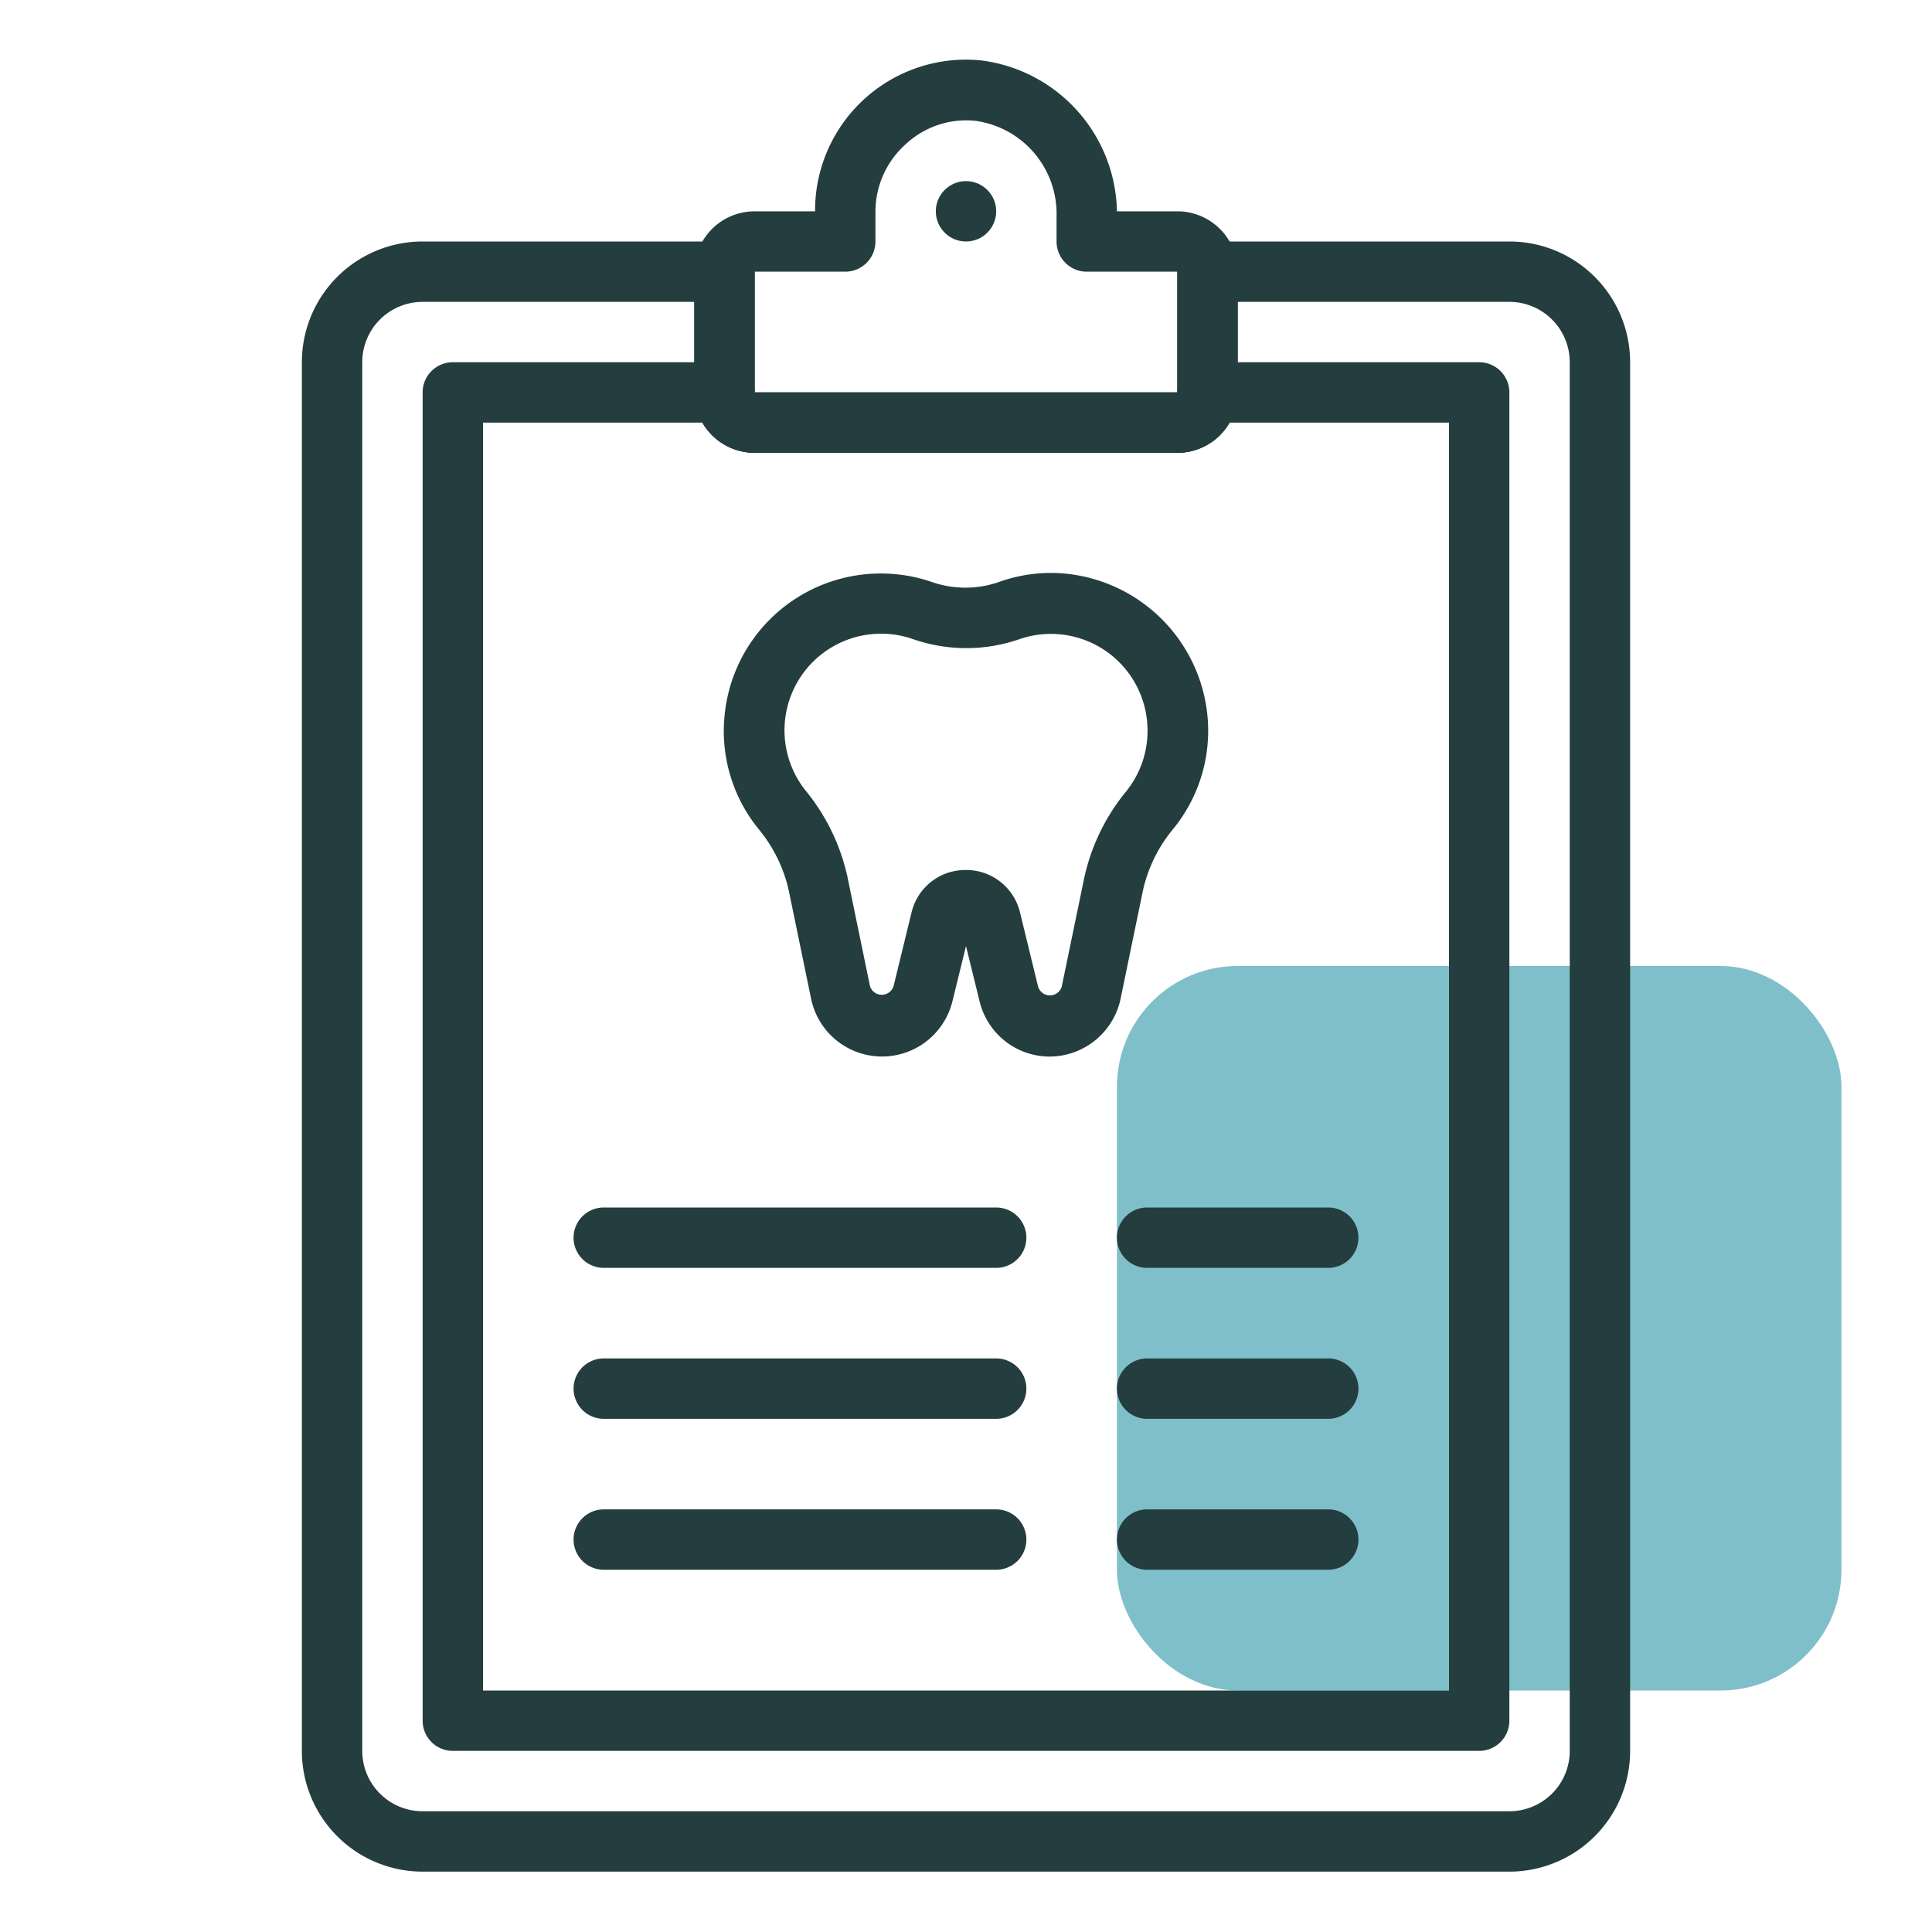
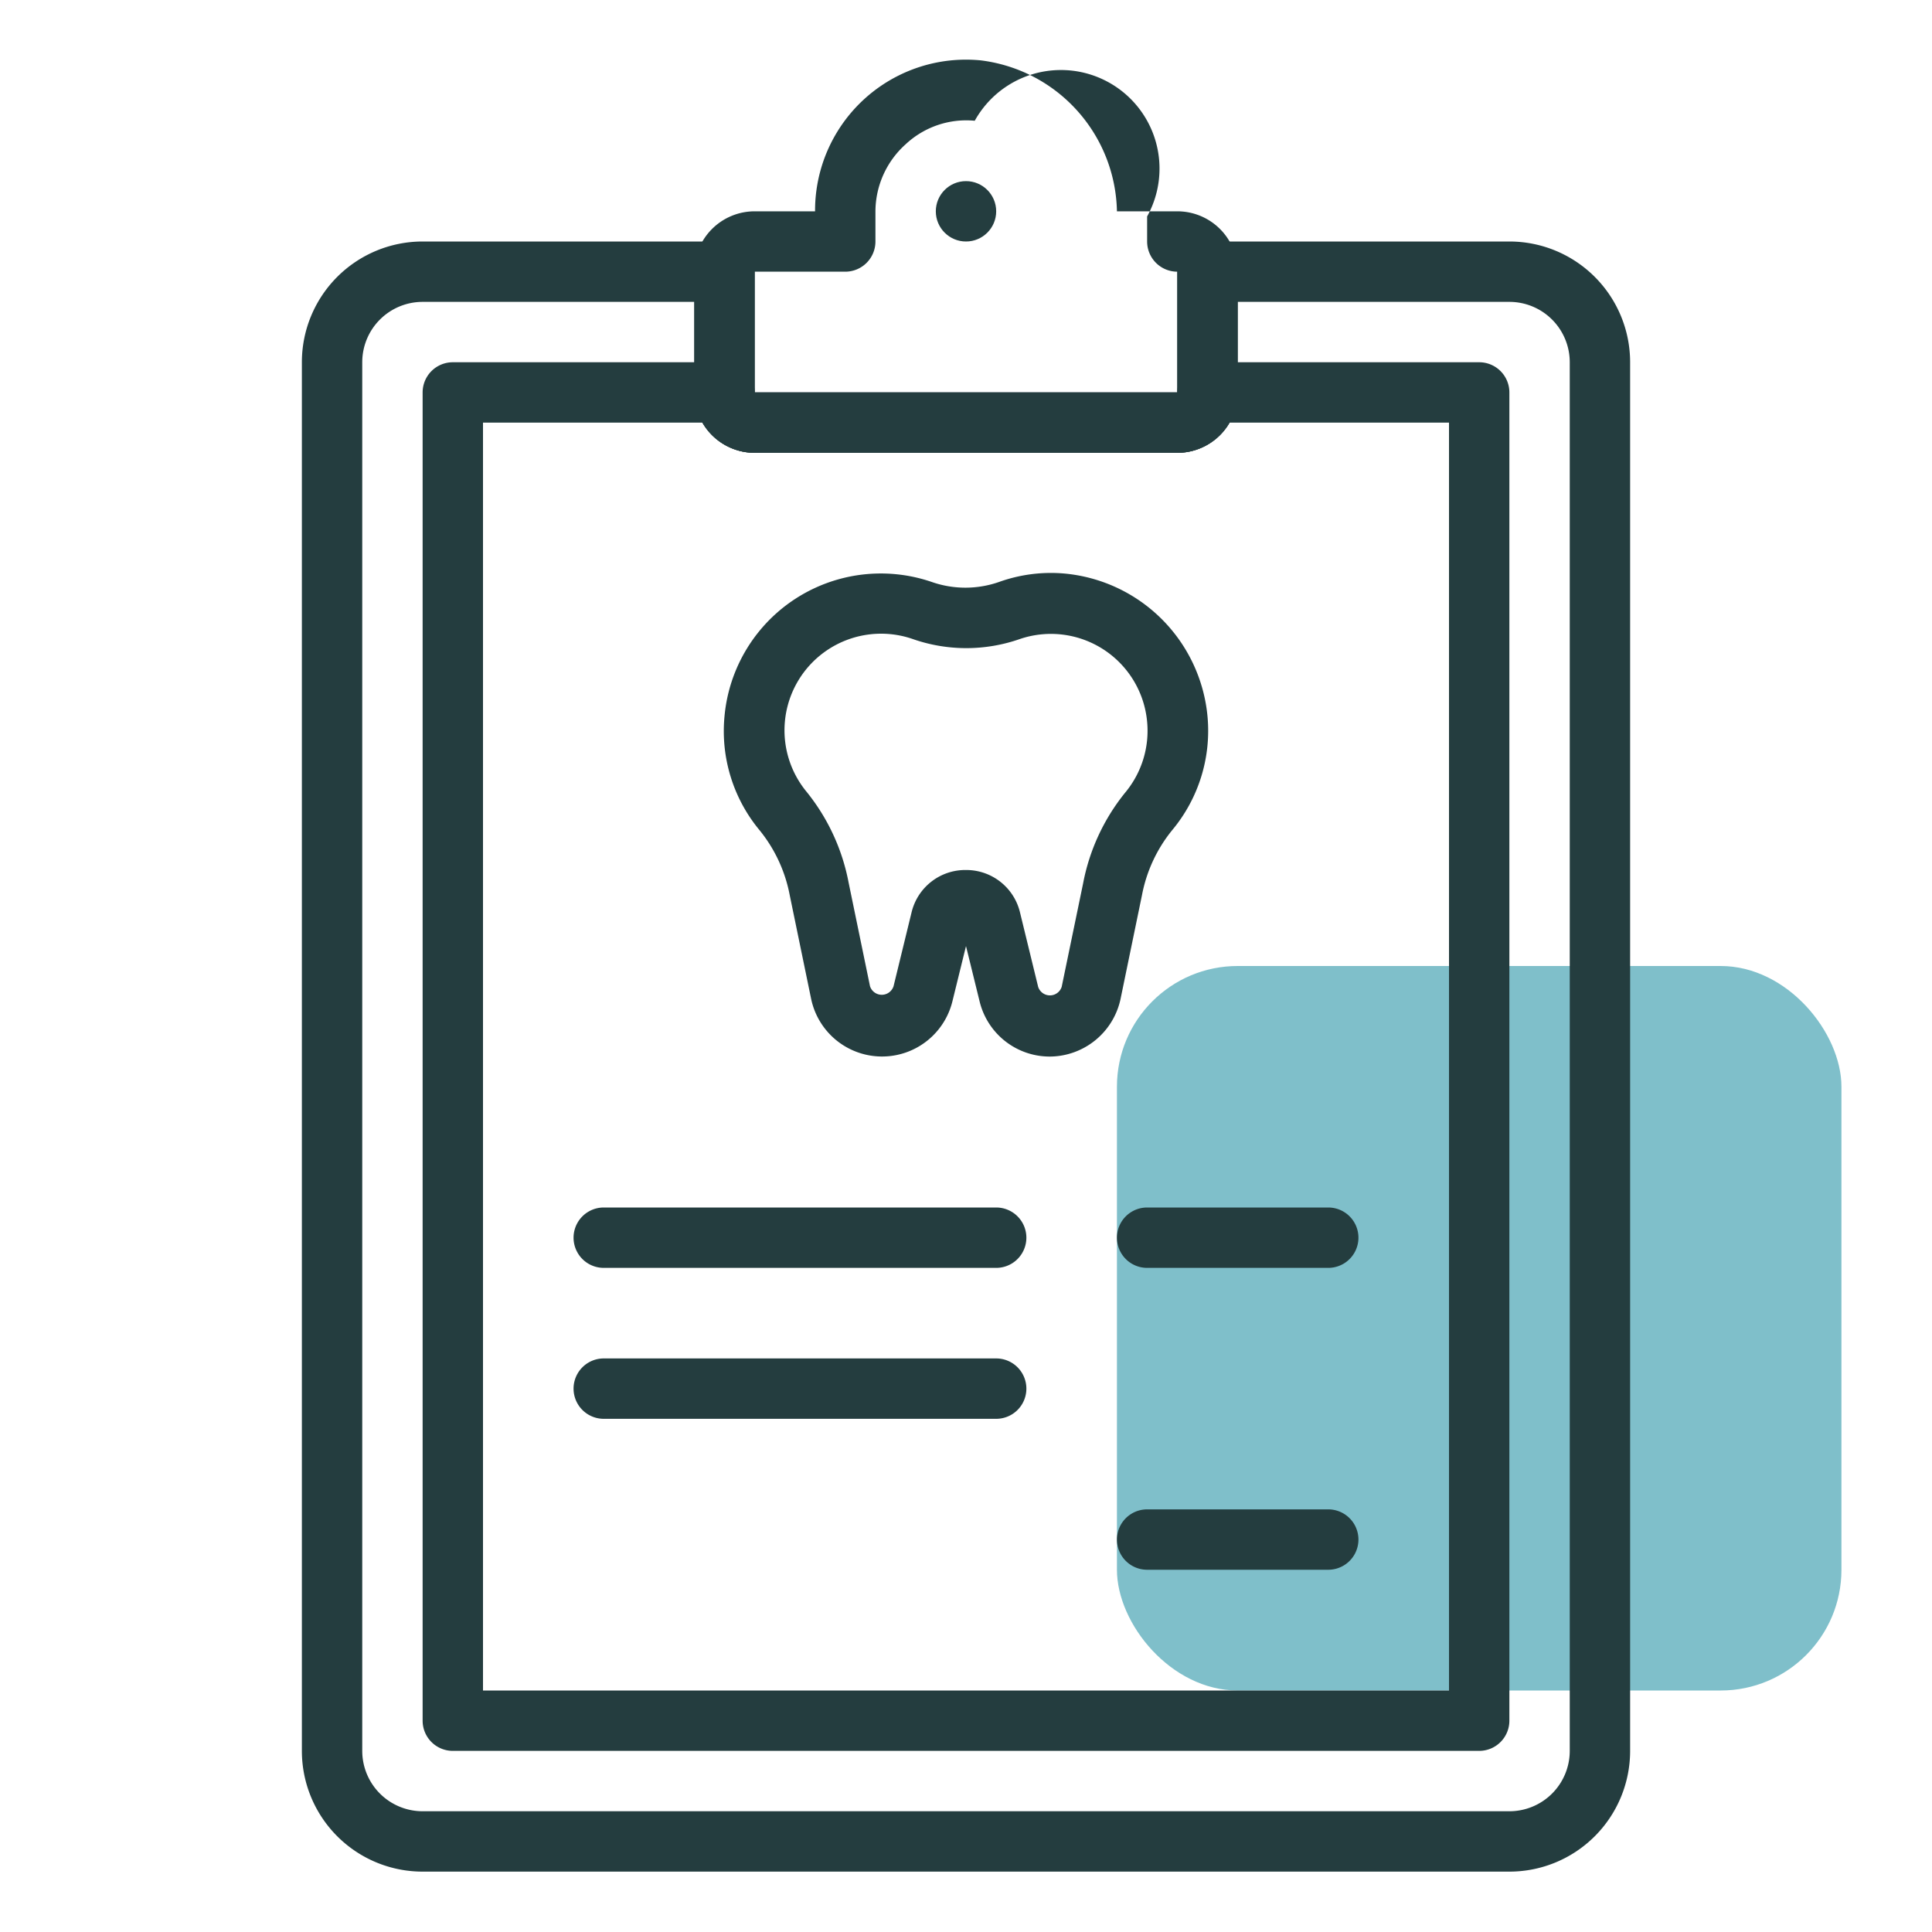
<svg xmlns="http://www.w3.org/2000/svg" viewBox="0 0 64 64">
  <defs>
    <style>.cls-1{fill:#008196;opacity:0.5;}.cls-2{fill:#243D3F;}</style>
  </defs>
  <title>dental record</title>
  <g id="dental_record" data-name="dental record">
    <rect class="cls-1" x="37" y="32" width="24" height="24" rx="4" ry="4" />
    <path class="cls-2" d="M50,62H14a4,4,0,0,1-4-4V12a4,4,0,0,1,4-4H24a1,1,0,0,1,1,1v4H39V9a1,1,0,0,1,1-1H50a4,4,0,0,1,4,4V58A4,4,0,0,1,50,62ZM14,10a2,2,0,0,0-2,2V58a2,2,0,0,0,2,2H50a2,2,0,0,0,2-2V12a2,2,0,0,0-2-2H41v3a2,2,0,0,1-2,2H25a2,2,0,0,1-2-2V10Z" />
    <path class="cls-2" d="M49,58H15a1,1,0,0,1-1-1V13a1,1,0,0,1,1-1h9a1,1,0,0,1,1,1H39a1,1,0,0,1,1-1h9a1,1,0,0,1,1,1V57A1,1,0,0,1,49,58ZM16,56H48V14H40.73A2,2,0,0,1,39,15H25a2,2,0,0,1-1.73-1H16Z" />
-     <path class="cls-2" d="M39,15H25a2,2,0,0,1-2-2V9a2,2,0,0,1,2-2h2a5,5,0,0,1,5.49-5A5.14,5.14,0,0,1,37,7h2a2,2,0,0,1,2,2v4A2,2,0,0,1,39,15ZM25,9v4H39V9H36a1,1,0,0,1-1-1V7.17A3.11,3.11,0,0,0,32.29,4,2.94,2.94,0,0,0,30,4.78,3,3,0,0,0,29,7V8a1,1,0,0,1-1,1ZM39,9h0Z" />
+     <path class="cls-2" d="M39,15H25a2,2,0,0,1-2-2V9a2,2,0,0,1,2-2h2a5,5,0,0,1,5.49-5A5.14,5.14,0,0,1,37,7h2a2,2,0,0,1,2,2v4A2,2,0,0,1,39,15ZM25,9v4H39V9a1,1,0,0,1-1-1V7.17A3.11,3.11,0,0,0,32.29,4,2.94,2.94,0,0,0,30,4.78,3,3,0,0,0,29,7V8a1,1,0,0,1-1,1ZM39,9h0Z" />
    <circle class="cls-2" cx="32" cy="7" r="1" />
    <path class="cls-2" d="M34.78,35a2.39,2.39,0,0,1-2.33-1.83L32,31.34l-.45,1.83a2.4,2.4,0,0,1-4.68-.08l-.71-3.44a4.84,4.84,0,0,0-1-2.15A5.14,5.14,0,0,1,24,23.73a5.2,5.2,0,0,1,6.87-4.45,3.38,3.38,0,0,0,2.22,0A5.09,5.09,0,0,1,35.27,19,5.24,5.24,0,0,1,40,23.73h0a5.14,5.14,0,0,1-1.17,3.77,4.84,4.84,0,0,0-1,2.15l-.71,3.44A2.41,2.41,0,0,1,34.78,35ZM32,28.82a1.83,1.83,0,0,1,1.79,1.41l.6,2.46a.41.41,0,0,0,.78,0l.71-3.43a6.79,6.79,0,0,1,1.39-3A3.2,3.2,0,0,0,38,23.91a3.2,3.2,0,0,0-4.22-2.74,5.37,5.37,0,0,1-3.54,0A3.2,3.2,0,0,0,26,23.91a3.2,3.2,0,0,0,.72,2.32,6.8,6.8,0,0,1,1.39,3l.71,3.44a.41.41,0,0,0,.78,0l.6-2.46A1.83,1.83,0,0,1,32,28.82Z" />
    <path class="cls-2" d="M33,42H20a1,1,0,0,1,0-2H33a1,1,0,0,1,0,2Z" />
    <path class="cls-2" d="M33,47H20a1,1,0,0,1,0-2H33a1,1,0,0,1,0,2Z" />
-     <path class="cls-2" d="M33,52H20a1,1,0,0,1,0-2H33a1,1,0,0,1,0,2Z" />
    <path class="cls-2" d="M44,42H38a1,1,0,0,1,0-2h6a1,1,0,0,1,0,2Z" />
-     <path class="cls-2" d="M44,47H38a1,1,0,0,1,0-2h6a1,1,0,0,1,0,2Z" />
    <path class="cls-2" d="M44,52H38a1,1,0,0,1,0-2h6a1,1,0,0,1,0,2Z" />
  </g>
</svg>